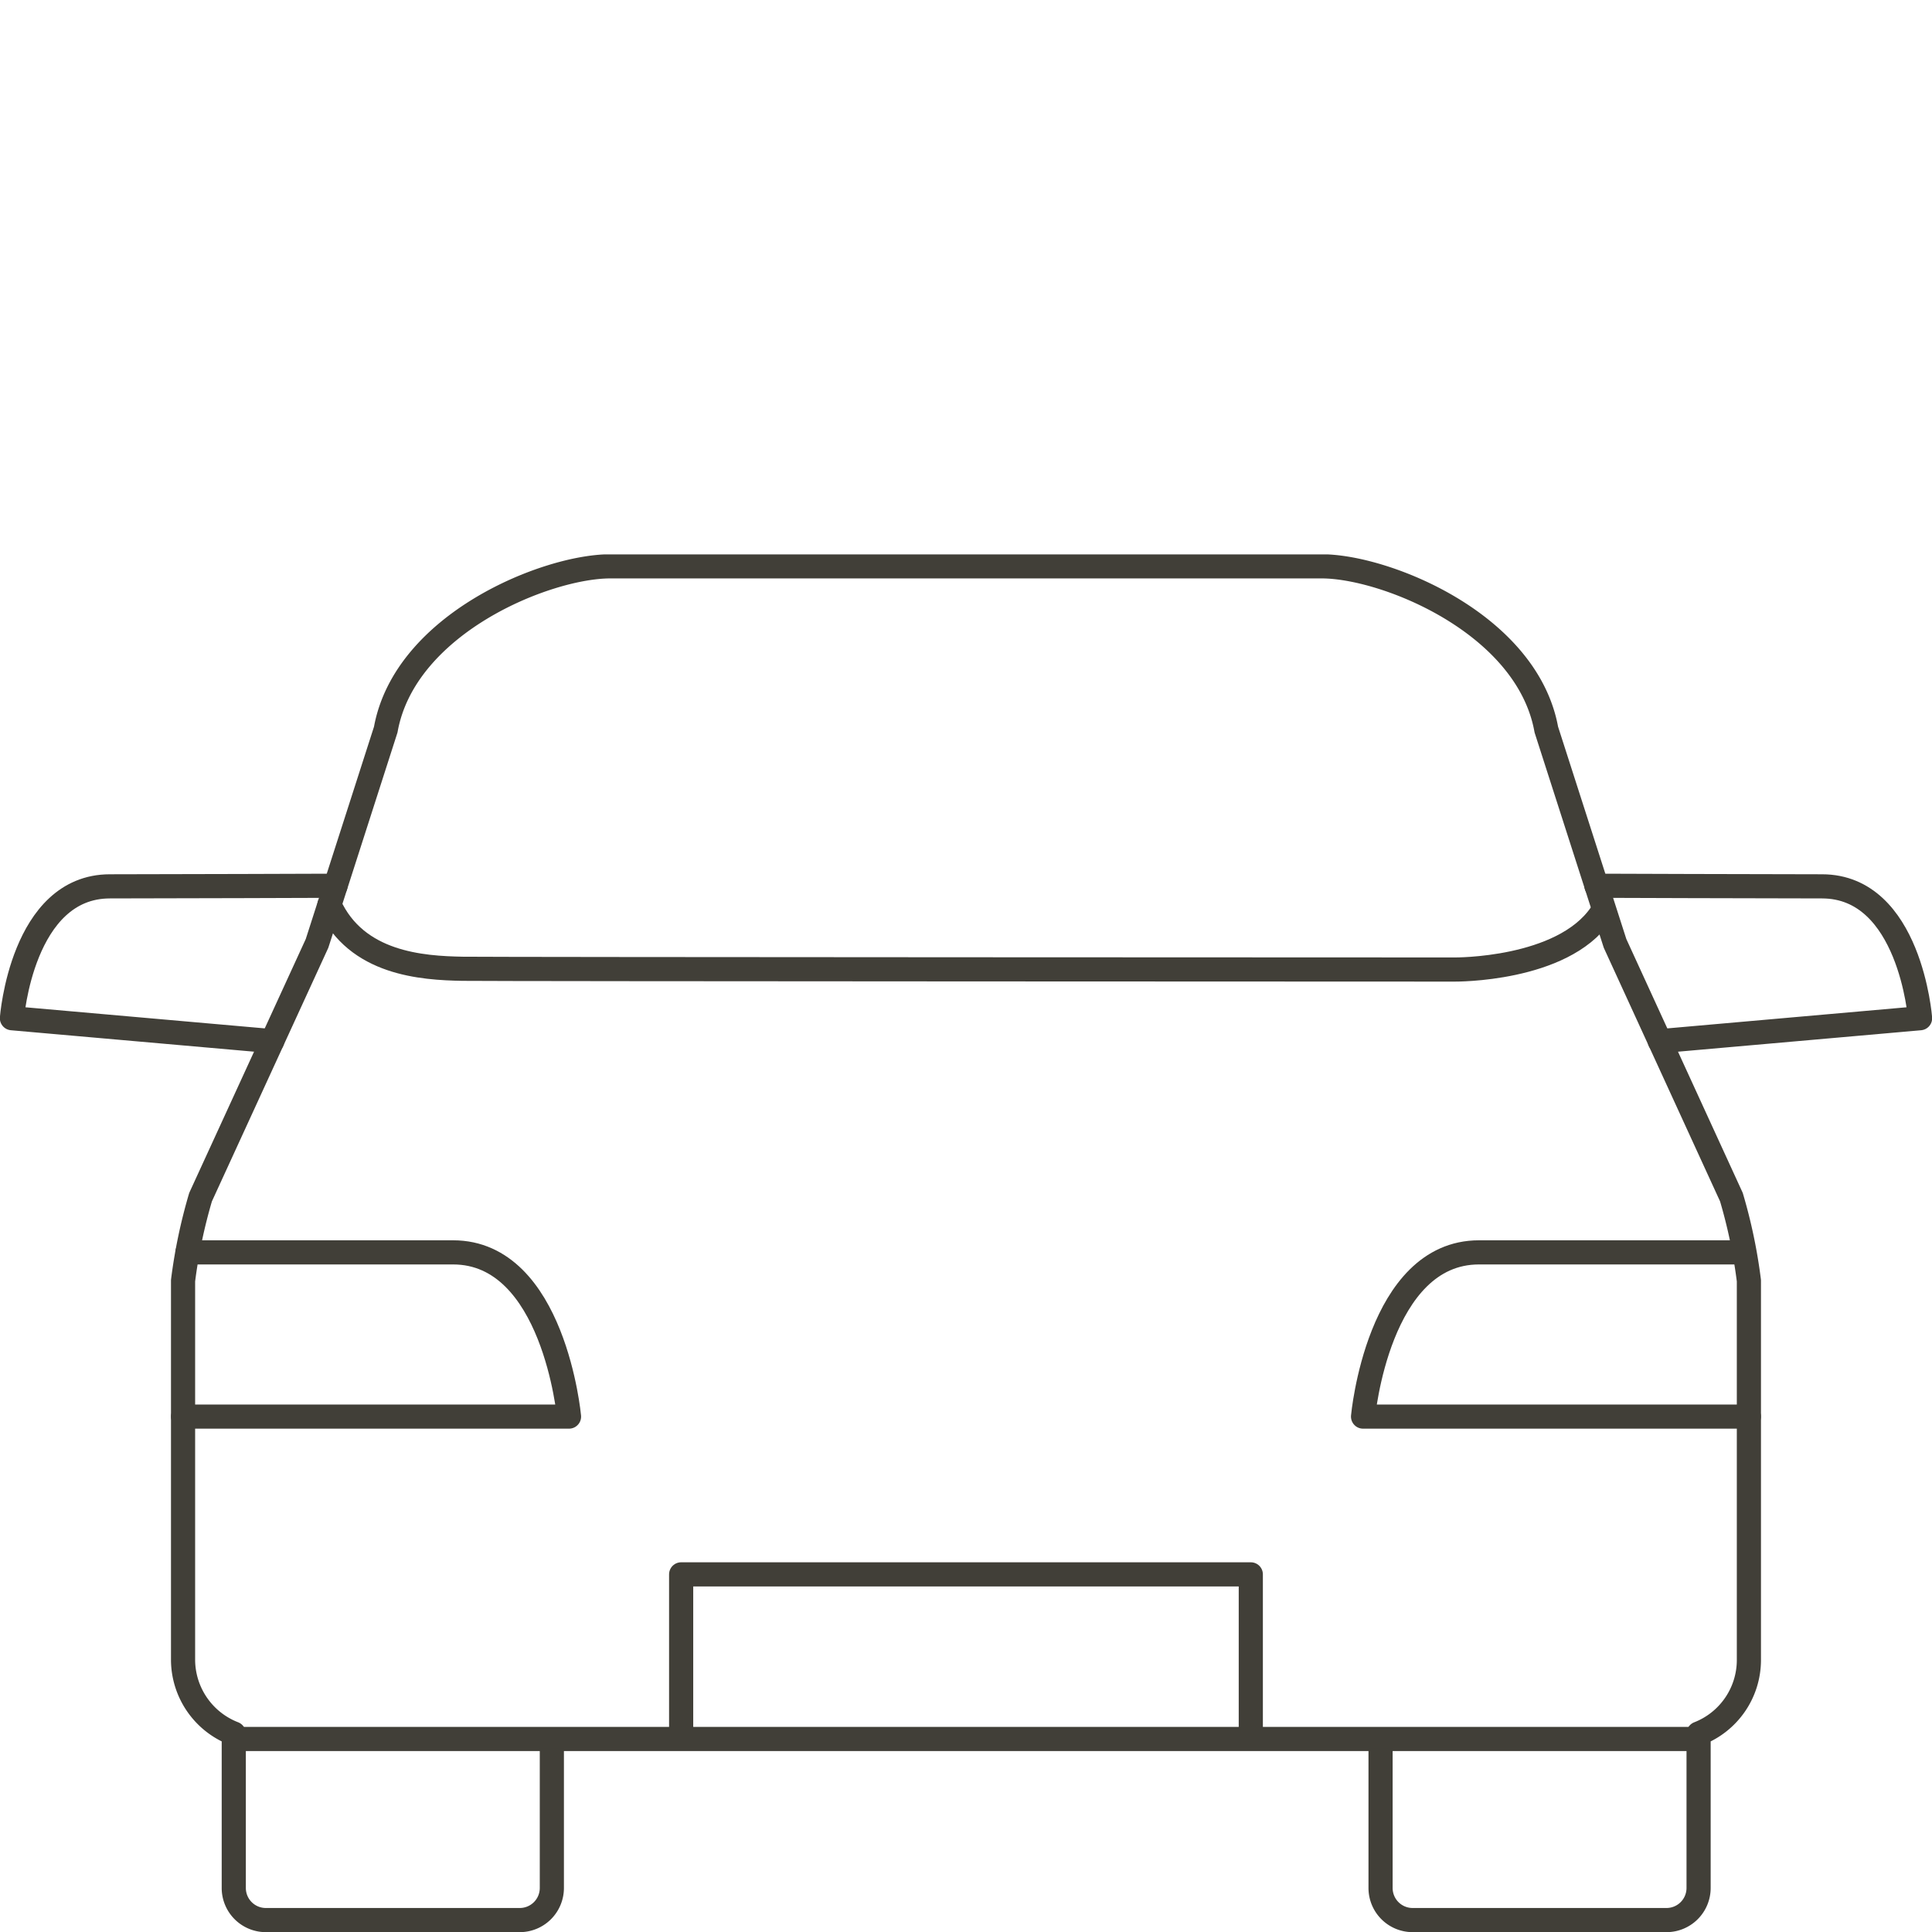
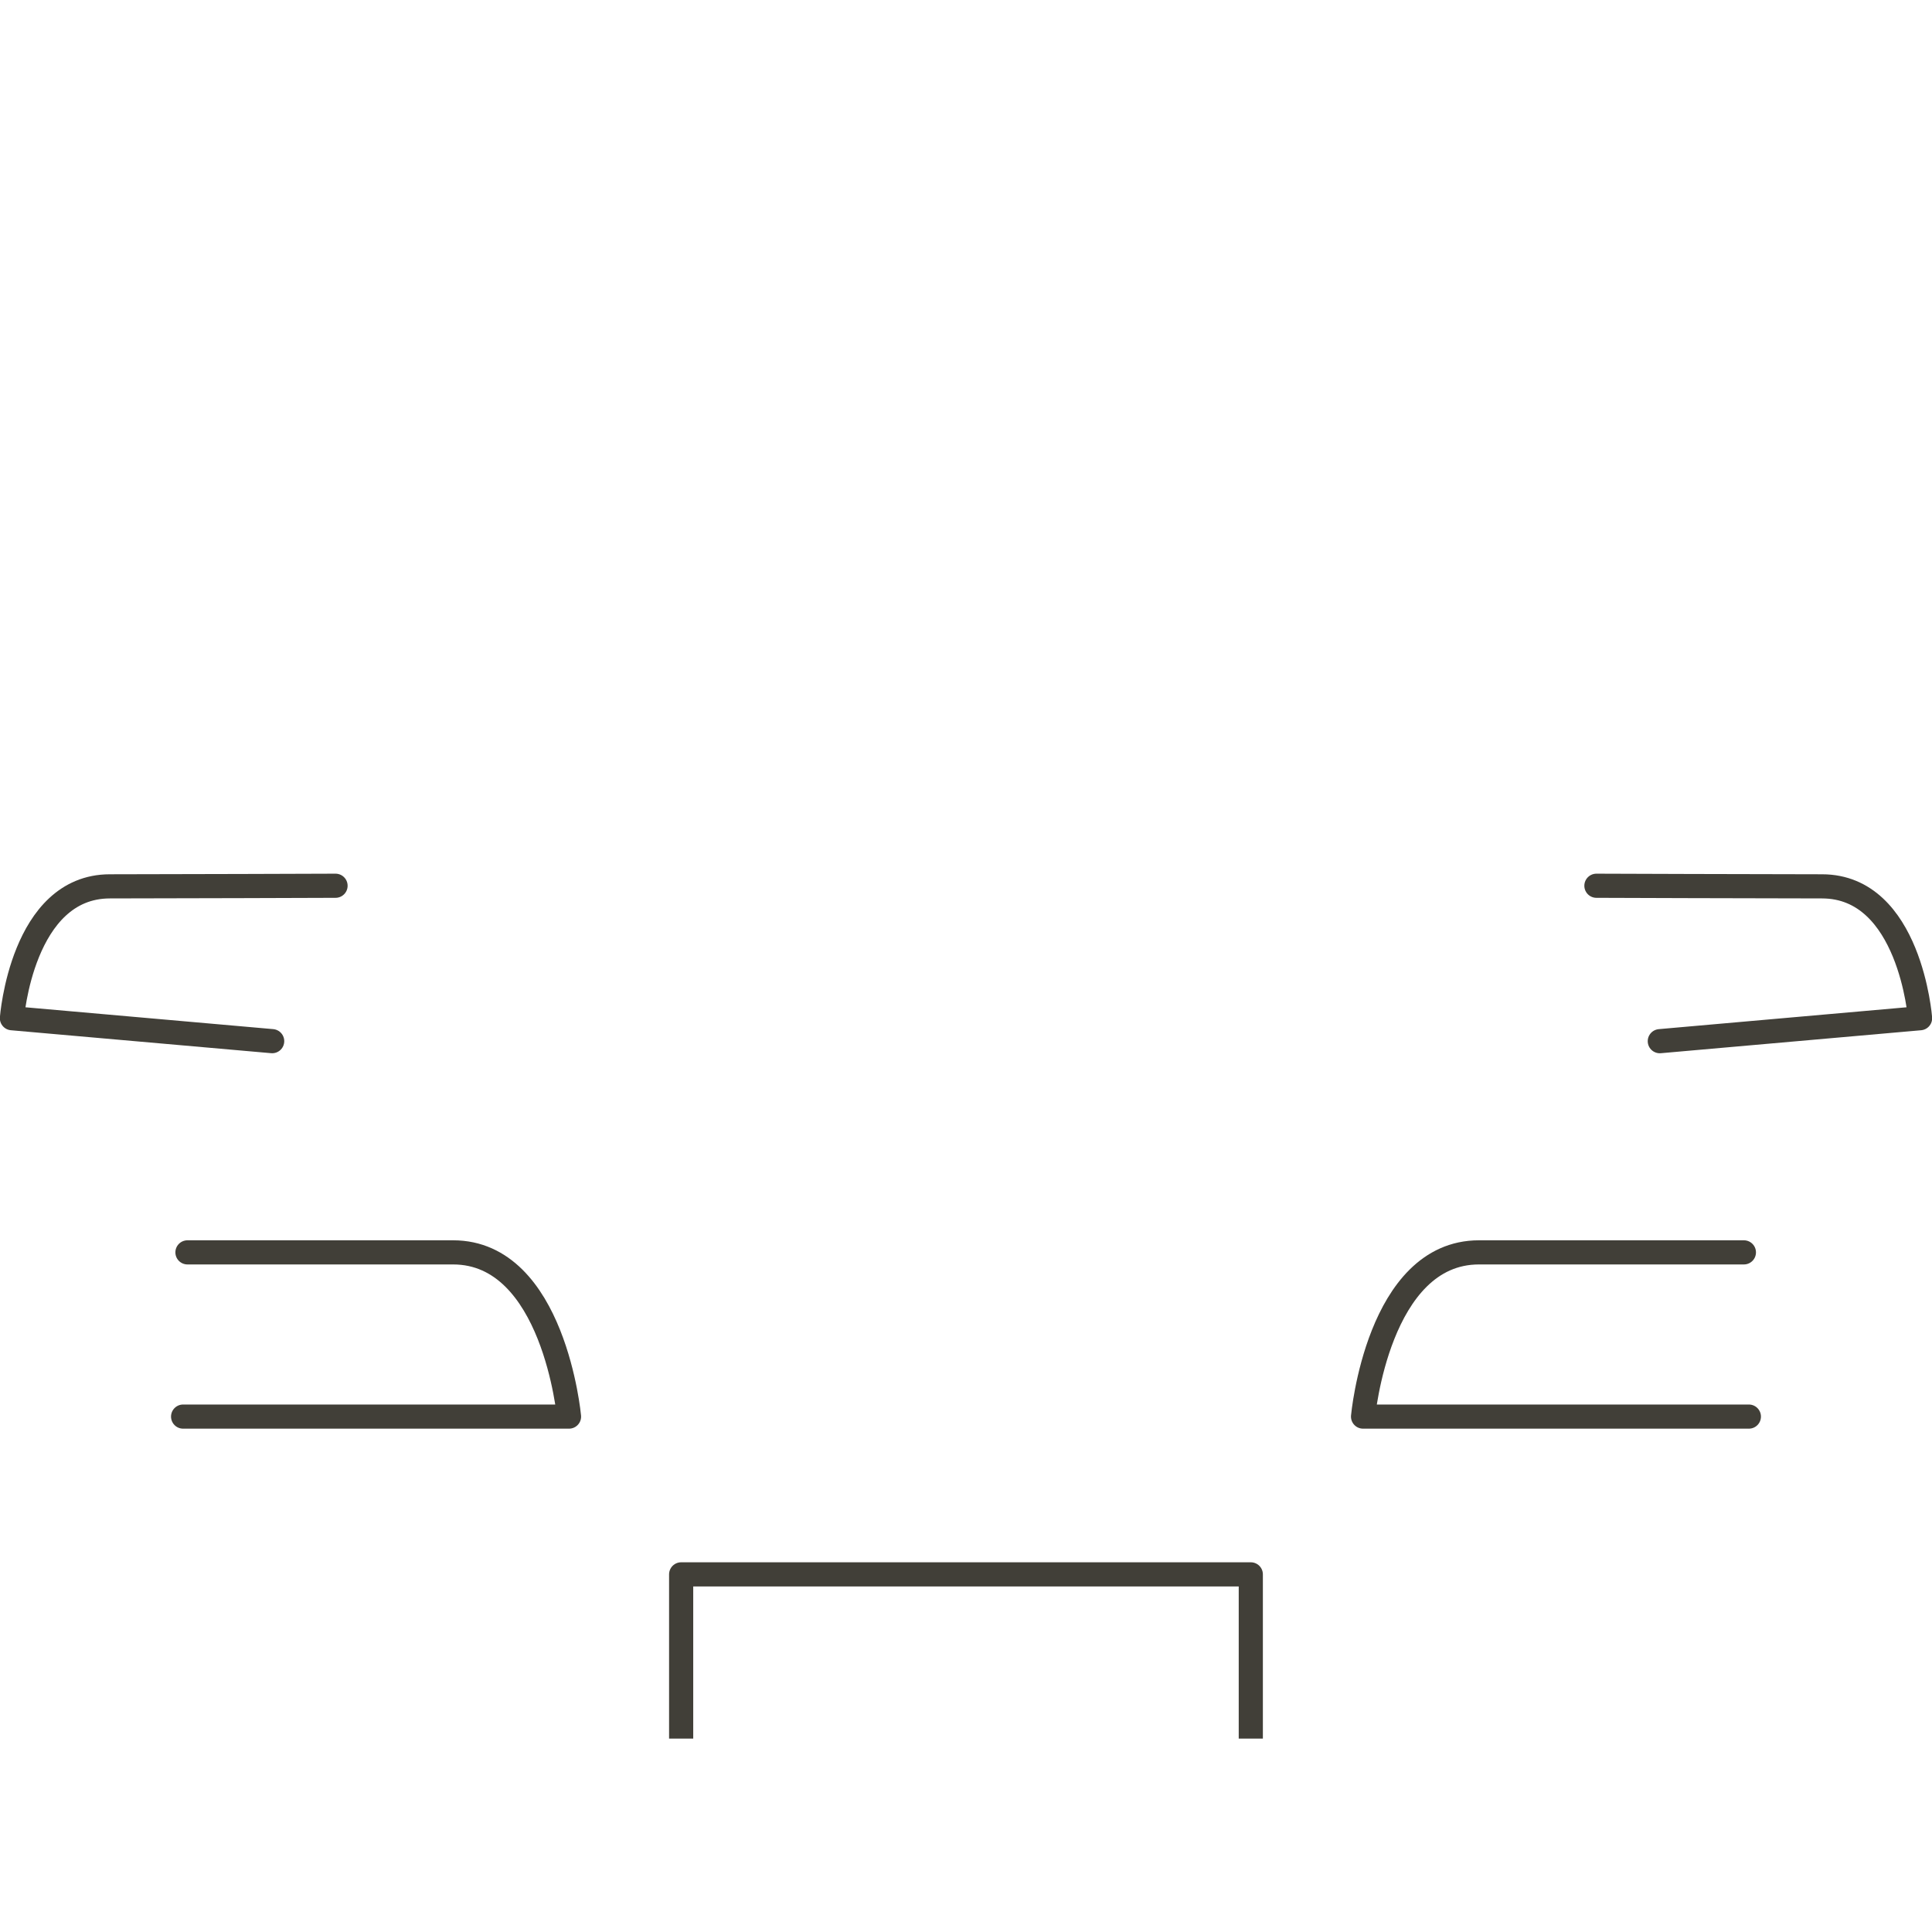
<svg xmlns="http://www.w3.org/2000/svg" width="80" height="80.001" viewBox="0 0 80 80.001">
  <defs>
    <clipPath id="clip-path">
      <rect id="Rechteck_1494" data-name="Rechteck 1494" width="80" height="57.044" fill="none" />
    </clipPath>
  </defs>
  <g id="Gruppe_2817" data-name="Gruppe 2817" transform="translate(-752 -2780)">
-     <rect id="Rechteck_1500" data-name="Rechteck 1500" width="80" height="80" transform="translate(752 2780)" fill="none" />
    <g id="Gruppe_2813" data-name="Gruppe 2813" transform="translate(752 2802.957)">
      <g id="Gruppe_2812" data-name="Gruppe 2812" transform="translate(0 0)" clip-path="url(#clip-path)">
        <path id="Pfad_1565" data-name="Pfad 1565" d="M7.677,36.062h15.98s-.623-6.8-4.8-6.8h-11" transform="translate(-0.095 -0.361)" fill="none" stroke="#413f38" stroke-linecap="round" stroke-linejoin="round" stroke-width="1" />
        <path id="Pfad_1566" data-name="Pfad 1566" d="M73.123,36.062H57.147s.619-6.8,4.8-6.8H72.917" transform="translate(-0.706 -0.361)" fill="none" stroke="#413f38" stroke-linecap="round" stroke-linejoin="round" stroke-width="1" />
-         <path id="Pfad_1567" data-name="Pfad 1567" d="M13.813,14.688c1.118,2.445,3.835,2.62,5.513,2.651,1.1.02,41.083.031,41.083.031s4.444.043,6.044-2.284" transform="translate(-0.171 -0.181)" fill="none" stroke="#413f38" stroke-linecap="round" stroke-linejoin="round" stroke-width="1" />
-         <line id="Linie_1" data-name="Linie 1" x2="60.62" transform="translate(9.681 49.051)" fill="none" stroke="#413f38" stroke-linecap="round" stroke-linejoin="round" stroke-width="1" />
-         <path id="Pfad_1568" data-name="Pfad 1568" d="M22.946,49.12v6.111a1.329,1.329,0,0,1-1.327,1.324H11.1a1.328,1.328,0,0,1-1.325-1.324v-6.4a3.288,3.288,0,0,1-2.1-3.016V30.078A21.868,21.868,0,0,1,8.4,26.62l4.823-10.507L16.068,7.26C16.859,2.862,22.73.5,25.363.5H54.825c2.635,0,8.506,2.362,9.3,6.76l2.846,8.853L71.789,26.62a21.677,21.677,0,0,1,.724,3.458V45.818a3.27,3.27,0,0,1-2.083,3.014l0,6.4A1.329,1.329,0,0,1,69.1,56.555H58.586a1.328,1.328,0,0,1-1.325-1.324V49.12" transform="translate(-0.095 -0.006)" fill="none" stroke="#413f38" stroke-linejoin="round" stroke-width="1" />
        <path id="Pfad_1569" data-name="Pfad 1569" d="M13.9,13.891s-7.113.025-9.343.025C.912,13.916.5,19.376.5,19.376l10.776.95" transform="translate(-0.006 -0.171)" fill="none" stroke="#413f38" stroke-linecap="round" stroke-linejoin="round" stroke-width="1" />
        <path id="Pfad_1570" data-name="Pfad 1570" d="M69.555,20.327l10.777-.951s-.414-5.46-4.06-5.46c-2.227,0-9.342-.025-9.342-.025" transform="translate(-0.826 -0.171)" fill="none" stroke="#413f38" stroke-linecap="round" stroke-linejoin="round" stroke-width="1" />
        <path id="Pfad_1571" data-name="Pfad 1571" d="M28.558,49.562v-6.8H52.146v6.8" transform="translate(-0.353 -0.528)" fill="none" stroke="#413f38" stroke-linejoin="round" stroke-width="1" />
      </g>
    </g>
  </g>
</svg>